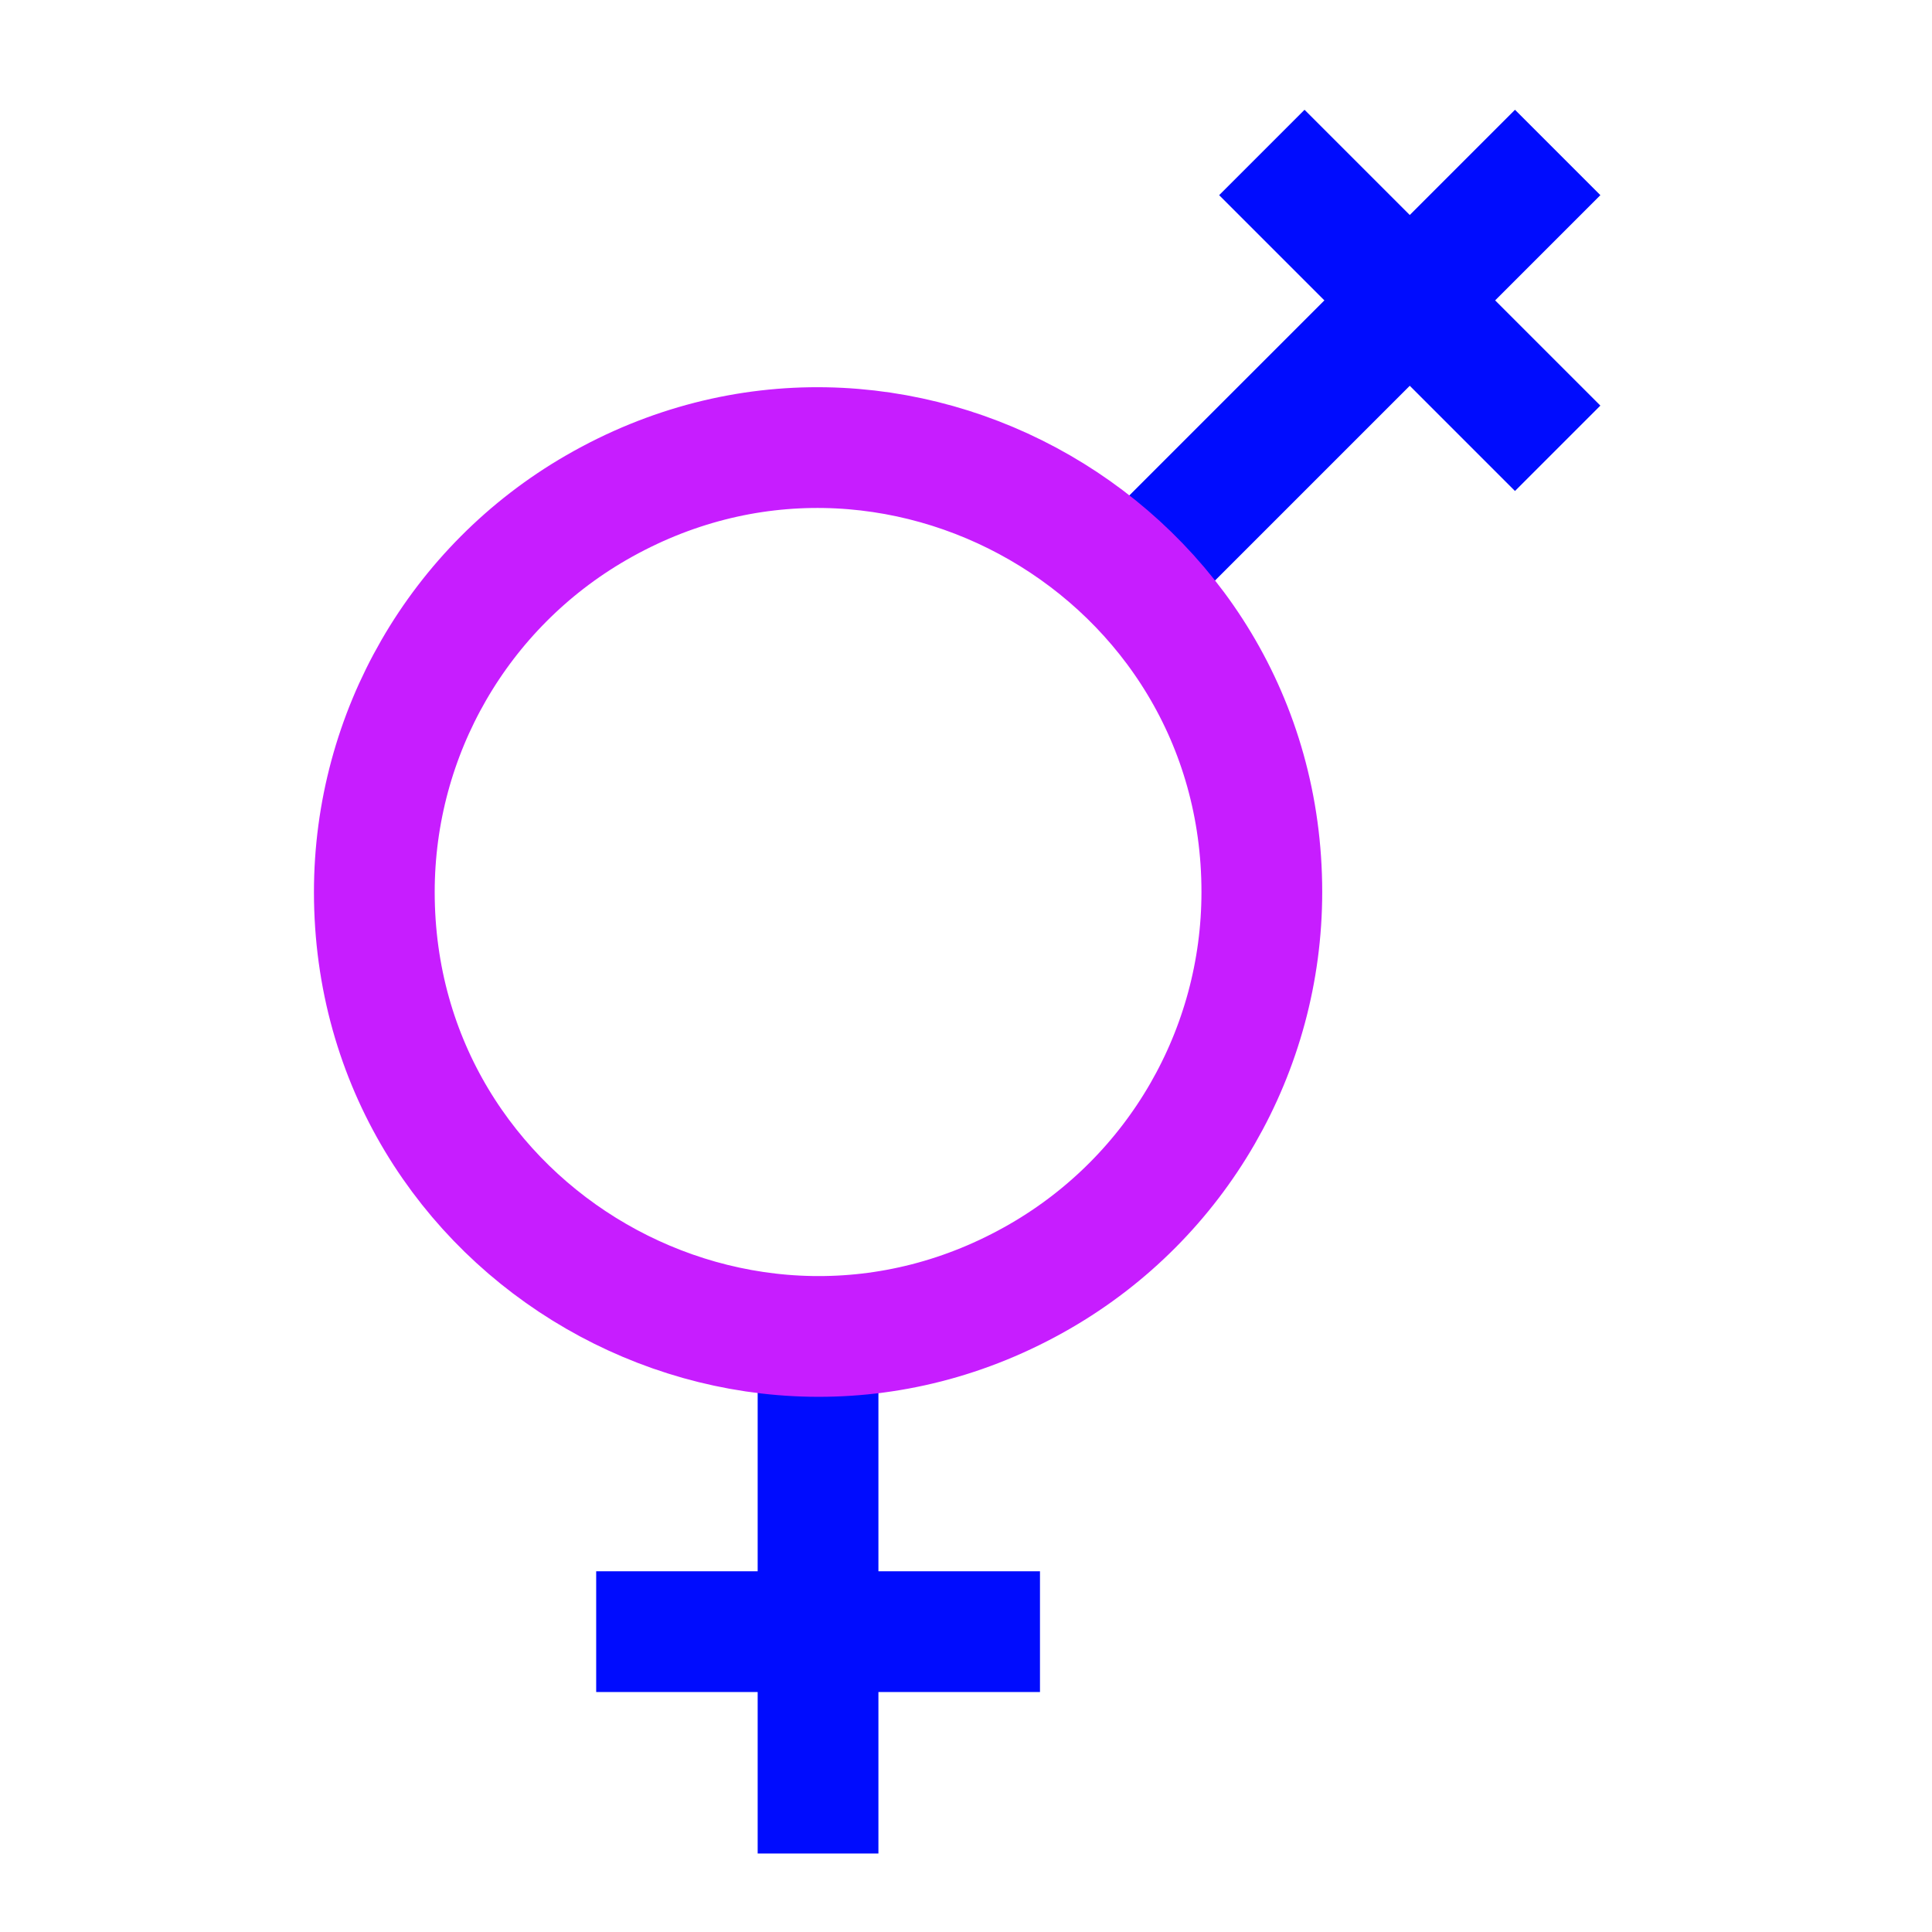
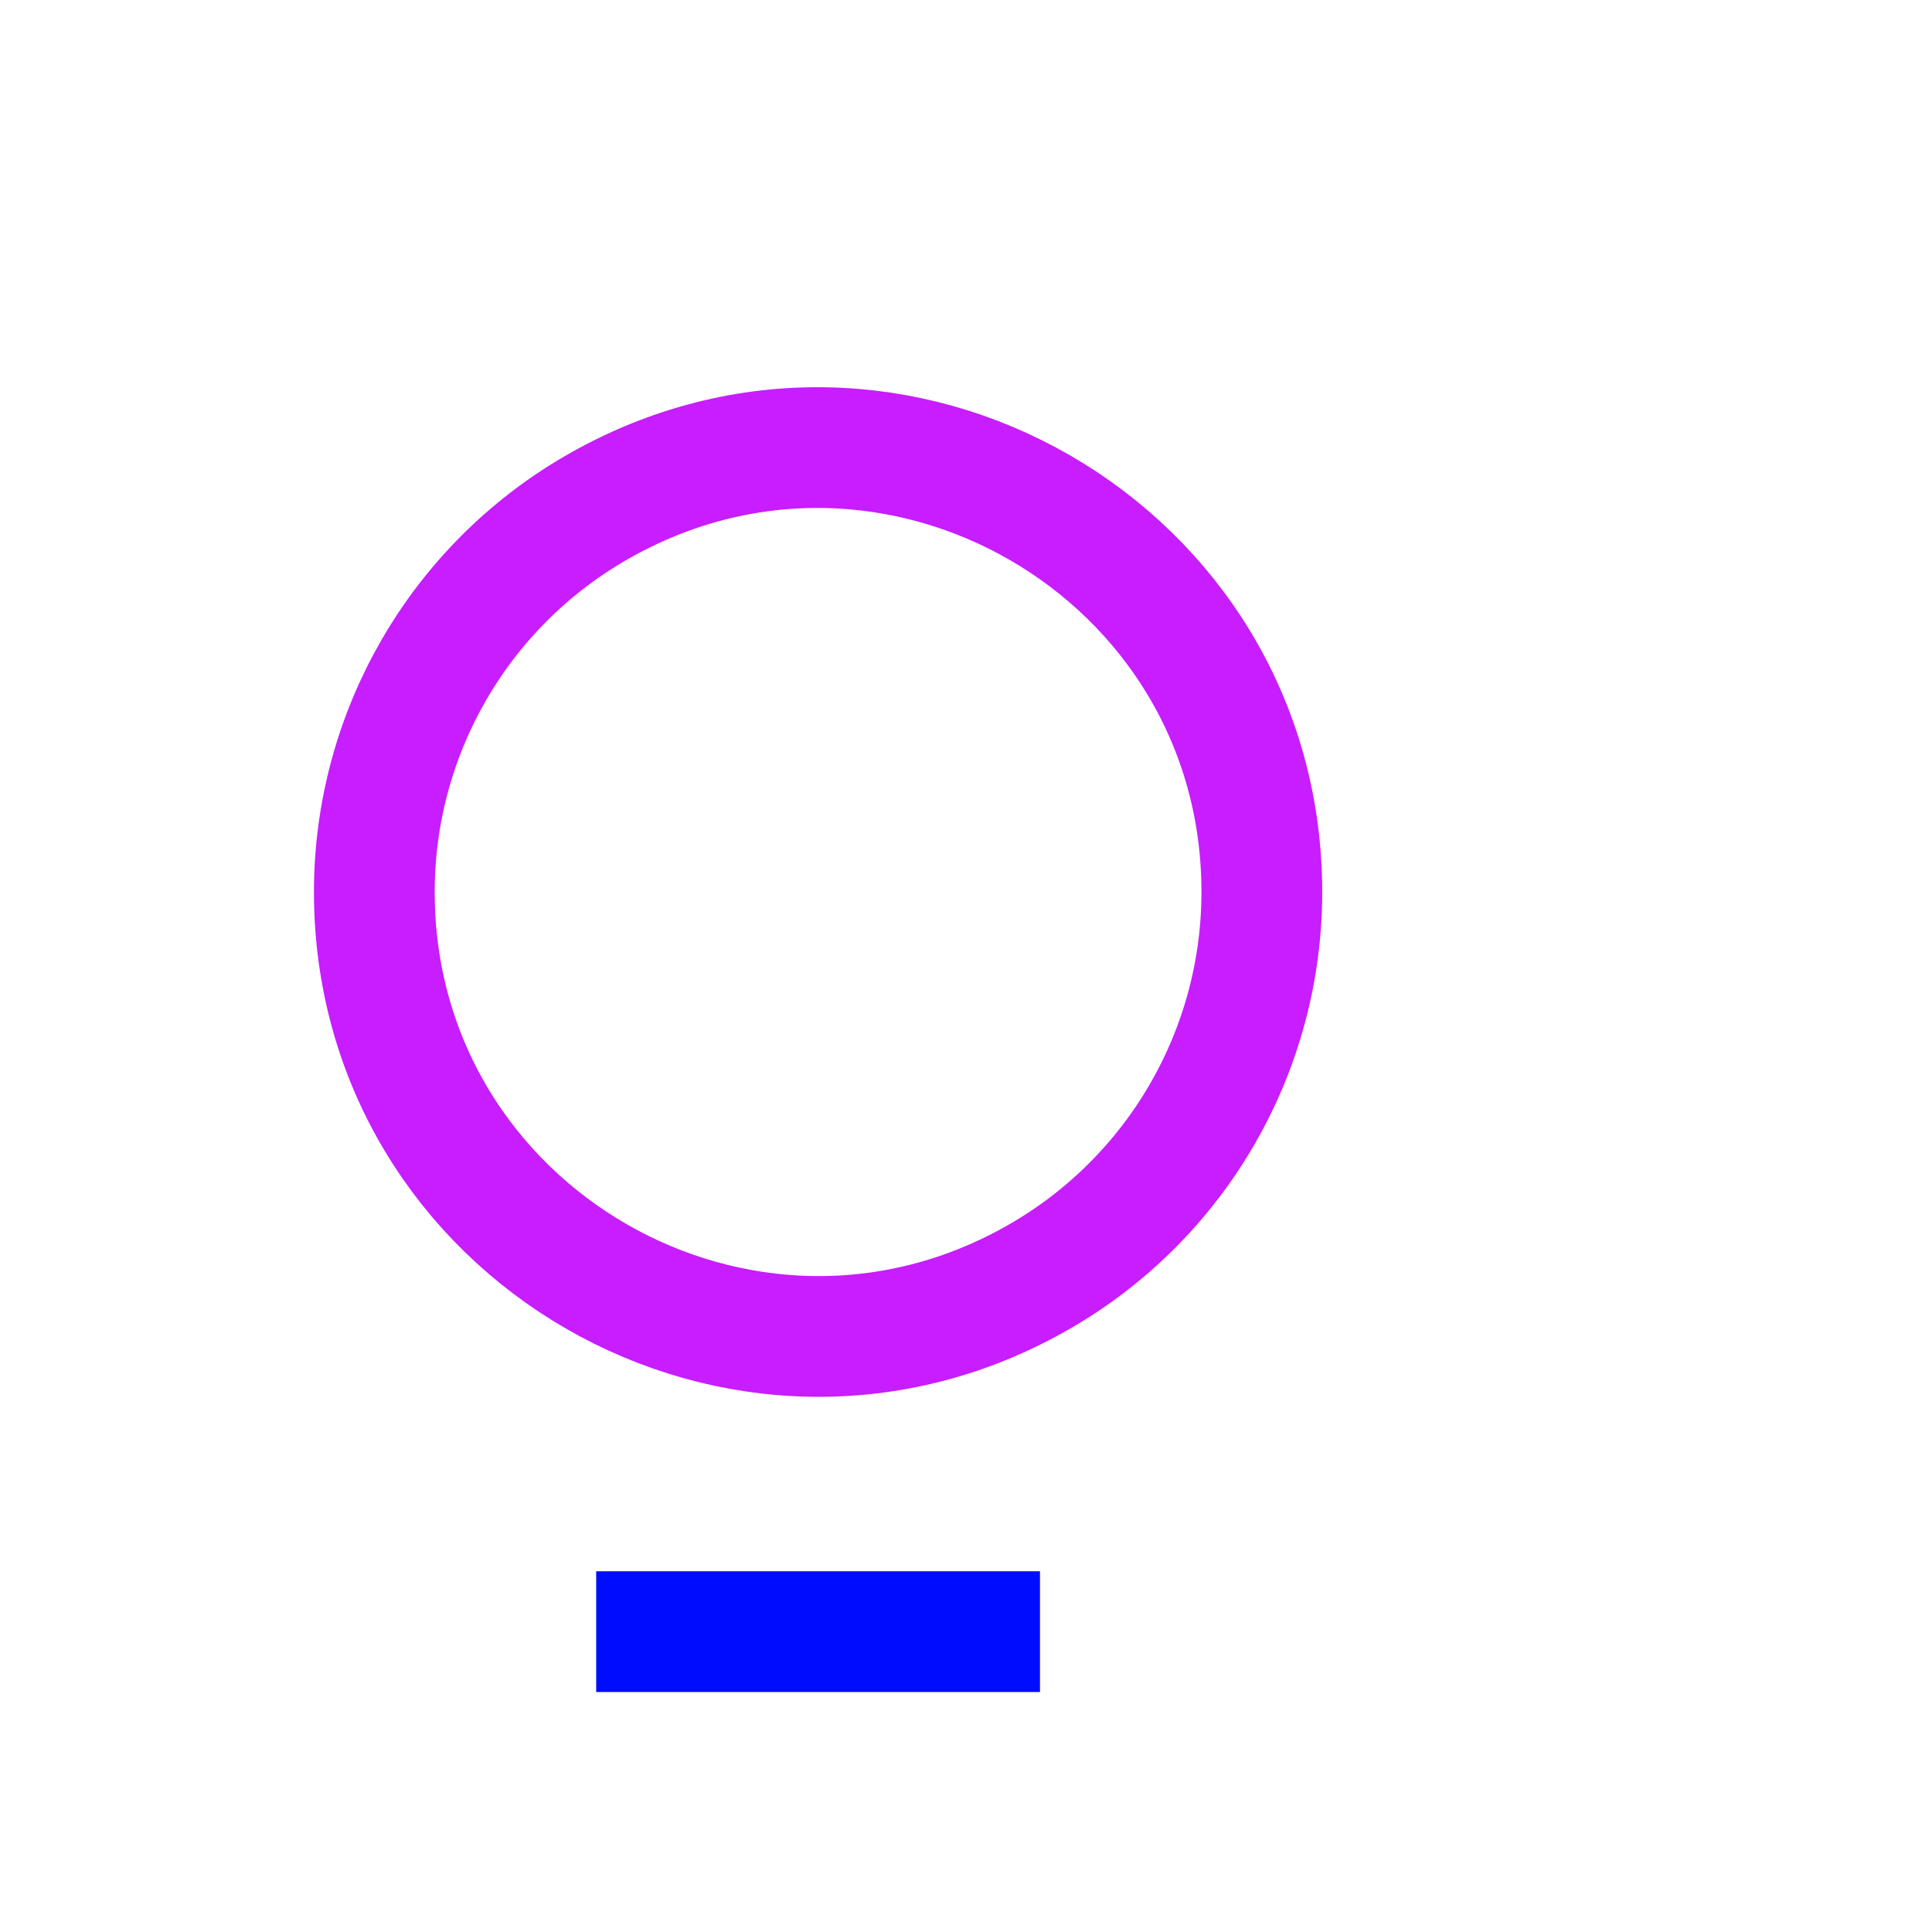
<svg xmlns="http://www.w3.org/2000/svg" fill="none" viewBox="-0.75 -0.75 24 24" id="Gender-Lesbian-2--Streamline-Sharp-Neon">
  <desc>
    Gender Lesbian 2 Streamline Icon: https://streamlinehq.com
  </desc>
  <g id="gender-lesbian-2--gender-lesbian-symbol-sign">
-     <path id="Vector 2578" stroke="#000cfe" d="M9.412 15.844V22.275" stroke-width="1.5" />
    <path id="Vector 2579" stroke="#000cfe" d="M6.656 19.519h5.513" stroke-width="1.5" />
-     <path id="Vector 2576" stroke="#000cfe" d="m14.925 1.144 3.675 3.675" stroke-width="1.5" />
-     <path id="Vector 2577" stroke="#000cfe" d="m18.6 1.144 -5.29 5.29" stroke-width="1.5" />
    <path id="Ellipse 703" stroke="#c71dff" d="M3.9 10.331c0 4.244 4.594 6.896 8.269 4.774 1.706 -0.985 2.756 -2.805 2.756 -4.774 0 -4.244 -4.594 -6.896 -8.269 -4.774 -1.706 0.985 -2.756 2.805 -2.756 4.774" stroke-width="1.5" />
  </g>
</svg>